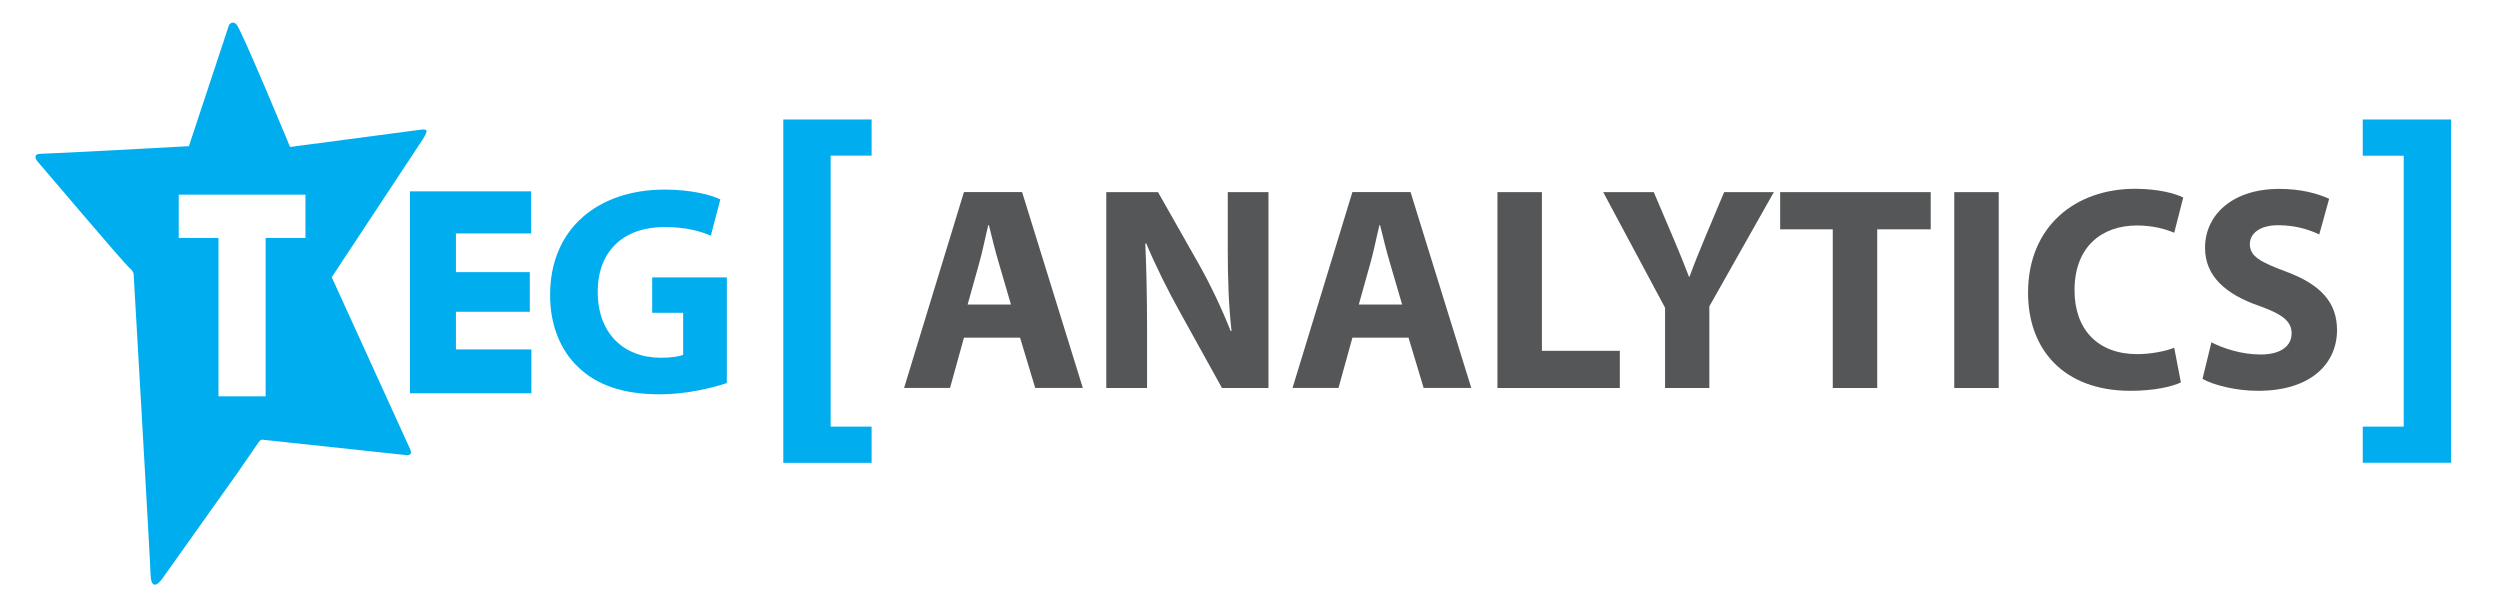
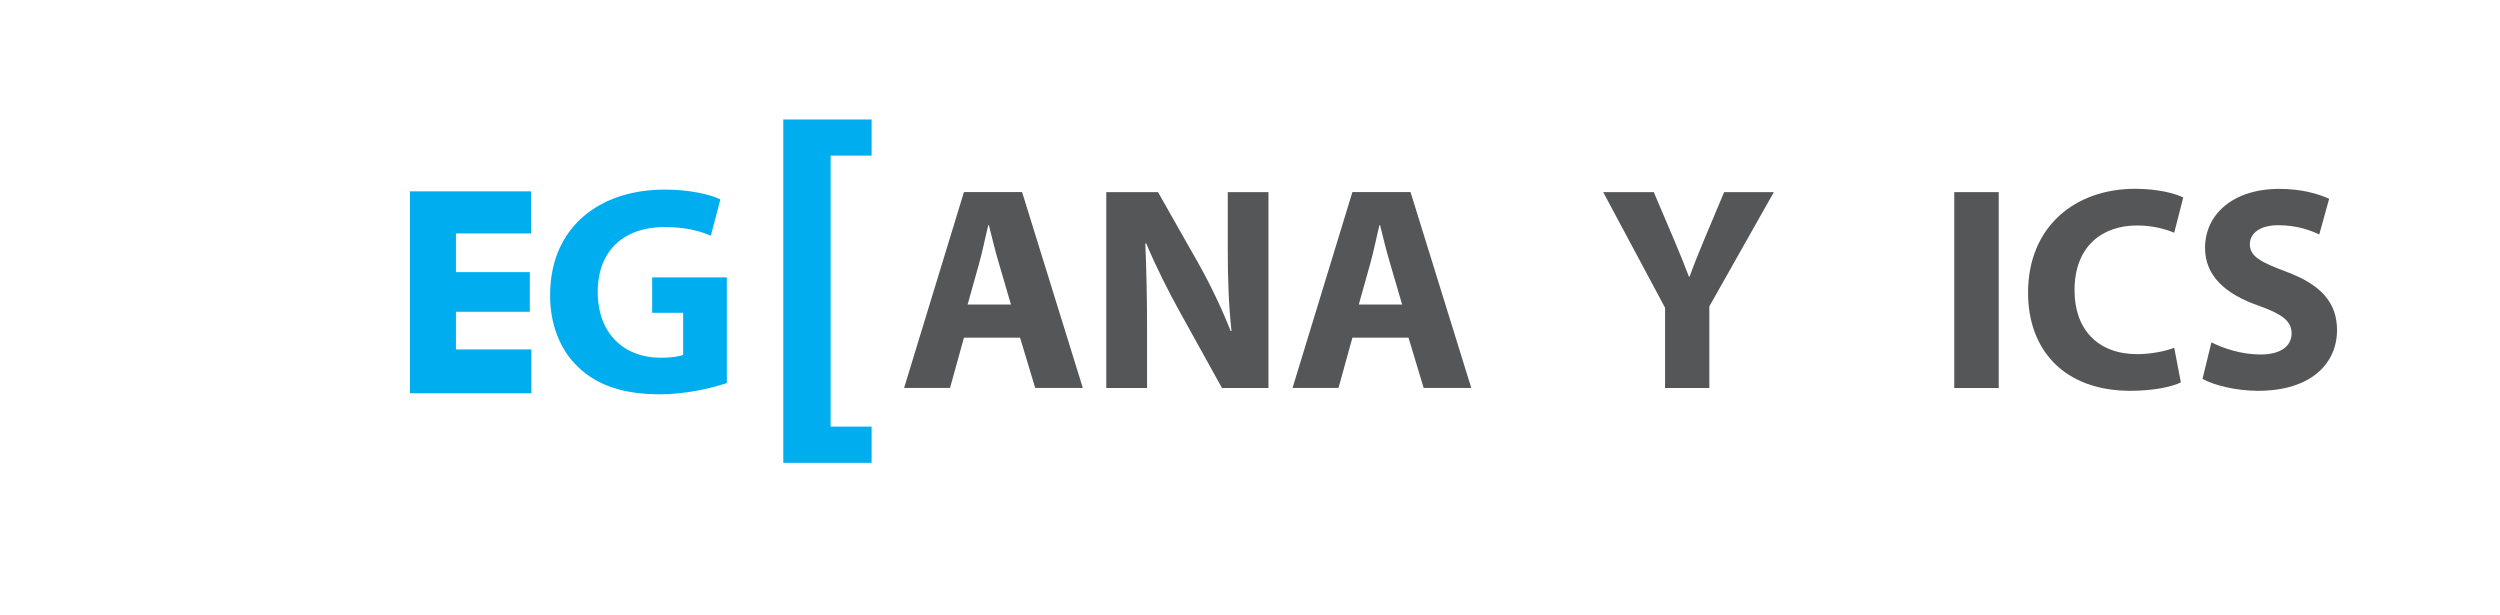
<svg xmlns="http://www.w3.org/2000/svg" version="1.1" id="Layer_1" x="0px" y="0px" viewBox="0 0 2856.2 703.1" style="enable-background:new 0 0 2856.2 703.1;" xml:space="preserve">
  <style type="text/css">
	.st0{fill:#00AEEF;}
	.st1{display:none;}
	.st2{display:inline;fill:#555657;}
	.st3{fill:#555657;}
</style>
  <g id="XMLID_5_">
    <g>
      <polygon class="st0" points="607.1,399.2 607.1,449.3 468.4,449.3 468.4,218.6 606.8,218.6 606.8,266.7 520.9,266.7 520.9,310.9     605.3,310.9 605.3,356.2 520.9,356.2 520.9,399.2   " />
    </g>
    <g>
	</g>
  </g>
  <g>
    <path class="st0" d="M830.5,437.6c-16,5.4-46.2,12.9-76.5,12.9c-41.8,0-72.1-10.5-93.2-30.9c-21.1-19.7-32.6-49.6-32.3-83.3   c0.3-76.2,55.8-119.7,130.9-119.7c29.6,0,52.4,5.8,63.6,11.2l-10.9,41.5c-12.6-5.4-28.2-9.9-53.4-9.9c-43.2,0-75.8,24.5-75.8,74.1   c0,47.3,29.6,75.2,72.1,75.2c11.9,0,21.4-1.4,25.5-3.4v-47.9h-35.4v-40.5h85.3V437.6z" />
  </g>
  <g class="st1">
    <path class="st2" d="M1022.4,217.7h51.7V402h90.5v43.2h-142.1V217.7z" />
-     <path class="st2" d="M1246.7,217.7v227.6H1195V217.7H1246.7z" />
    <path class="st2" d="M1345,445.2l-72.9-227.6h56.4l27.7,96.2c7.8,27,14.9,53,20.3,81.4h1c5.7-27.4,12.8-54.4,20.6-80.4l29-97.2   h54.7l-76.6,227.6H1345z" />
-     <path class="st3" d="M1641.6,349h-83.7v54h93.5v42.2h-145.2V217.7h140.5v42.2h-88.8v47.3h83.7V349z" />
+     <path class="st3" d="M1641.6,349v54h93.5v42.2h-145.2V217.7h140.5v42.2h-88.8v47.3h83.7V349z" />
  </g>
  <g id="XMLID_6_">
    <g>
      <g>
        <g>
-           <path class="st0" d="M478.2,148.5c-0.7,0.1-146.8,19.4-146.8,19.4S275.7,33.5,270.2,28c-5.5-5.5-8.7,1-8.7,1l-45.7,138      c0,0-159.5,8.7-169.1,8.7c-9.6,0.2-5.7,6.5-3.9,8.7c1.1,0.9,100.8,119,106,122.5c4.1,3.5,3.9,6.8,3.9,6.8s19,327.4,19.4,344.1      c1.3,21.1,13.6,2.9,13.6,2.9L273,537.9c0,0,22.2-32.4,22.5-32.7c1.9-2.9,3.9-2.9,3.9-2.9l163.3,17.5c0,0,10,2.2,5.8-6.8      C444.4,460.4,379,316.7,379,316.7l104-157.5C490.7,147,487.6,147.3,478.2,148.5z M348.9,271.8h-45.4v181h-53.9v-181h-45.4v-49.4      h144.8V271.8z" />
-         </g>
+           </g>
      </g>
    </g>
  </g>
  <g>
    <path class="st0" d="M894.9,528.8V136.5h100.9v41.3h-46.8v309.6h46.8v41.4H894.9z" />
  </g>
  <g>
-     <path class="st0" d="M2800.3,136.5v392.2h-100.9v-41.3h46.8V177.9h-46.8v-41.4H2800.3z" />
-   </g>
+     </g>
  <g>
    <path class="st3" d="M1101.3,385.8l-15.9,57.4h-52.5l68.4-223.8h66.4l69.4,223.8h-54.4l-17.3-57.4H1101.3z M1155,347.9l-13.9-47.5   c-4-13.3-8-29.9-11.3-43.2h-0.7c-3.3,13.3-6.6,30.2-10.3,43.2l-13.3,47.5H1155z" />
    <path class="st3" d="M1263.9,443.2V219.5h59.1l46.5,82c13.3,23.6,26.6,51.5,36.5,76.7h1c-3.3-29.5-4.3-59.8-4.3-93.3v-65.4h46.5   v223.8h-53.1l-47.8-86.3c-13.3-23.9-27.9-52.8-38.8-79l-1,0.3c1.3,29.5,2,61.1,2,97.6v67.4H1263.9z" />
    <path class="st3" d="M1545.1,385.8l-15.9,57.4h-52.5l68.4-223.8h66.4l69.4,223.8h-54.4l-17.3-57.4H1545.1z M1601.9,347.9   l-13.9-47.5c-4-13.3-8-29.9-11.3-43.2h-0.7c-3.3,13.3-6.6,30.2-10.3,43.2l-13.3,47.5H1601.9z" />
-     <path class="st3" d="M1710.8,219.5h50.8v181.3h89v42.5h-139.8V219.5z" />
    <path class="st3" d="M1902.3,443.2v-91.6l-70.7-132.1h57.8l22.9,53.8c7,16.3,11.6,28.2,17.3,42.8h0.7c5-13.9,10.3-26.9,16.9-42.8   l22.6-53.8h56.8l-73.7,130.5v93.3H1902.3z" />
-     <path class="st3" d="M2093.9,262h-60.1v-42.5h172V262h-61.1v181.3h-50.8V262z" />
    <path class="st3" d="M2283.5,219.5v223.8h-50.8V219.5H2283.5z" />
    <path class="st3" d="M2491.6,436.9c-9.3,4.6-30.2,9.6-57.4,9.6c-77.4,0-117.2-48.1-117.2-111.9c0-76.4,54.4-118.9,122.2-118.9   c26.2,0,46.1,5.3,55.1,10l-10.3,40.2c-10.3-4.3-24.6-8.3-42.5-8.3c-40.2,0-71.4,24.2-71.4,74c0,44.8,26.6,73,71.7,73   c15.3,0,32.2-3.3,42.2-7.3L2491.6,436.9z" />
    <path class="st3" d="M2526.5,391.1c13.6,7,34.5,13.9,56.1,13.9c23.2,0,35.5-9.6,35.5-24.2c0-13.9-10.6-21.9-37.5-31.5   c-37.2-12.9-61.4-33.5-61.4-66.1c0-38.2,31.9-67.4,84.7-67.4c25.2,0,43.8,5.3,57.1,11.3l-11.3,40.8c-9-4.3-24.9-10.6-46.8-10.6   s-32.5,10-32.5,21.6c0,14.3,12.6,20.6,41.5,31.5c39.5,14.6,58.1,35.2,58.1,66.7c0,37.5-28.9,69.4-90.3,69.4   c-25.6,0-50.8-6.6-63.4-13.6L2526.5,391.1z" />
  </g>
</svg>